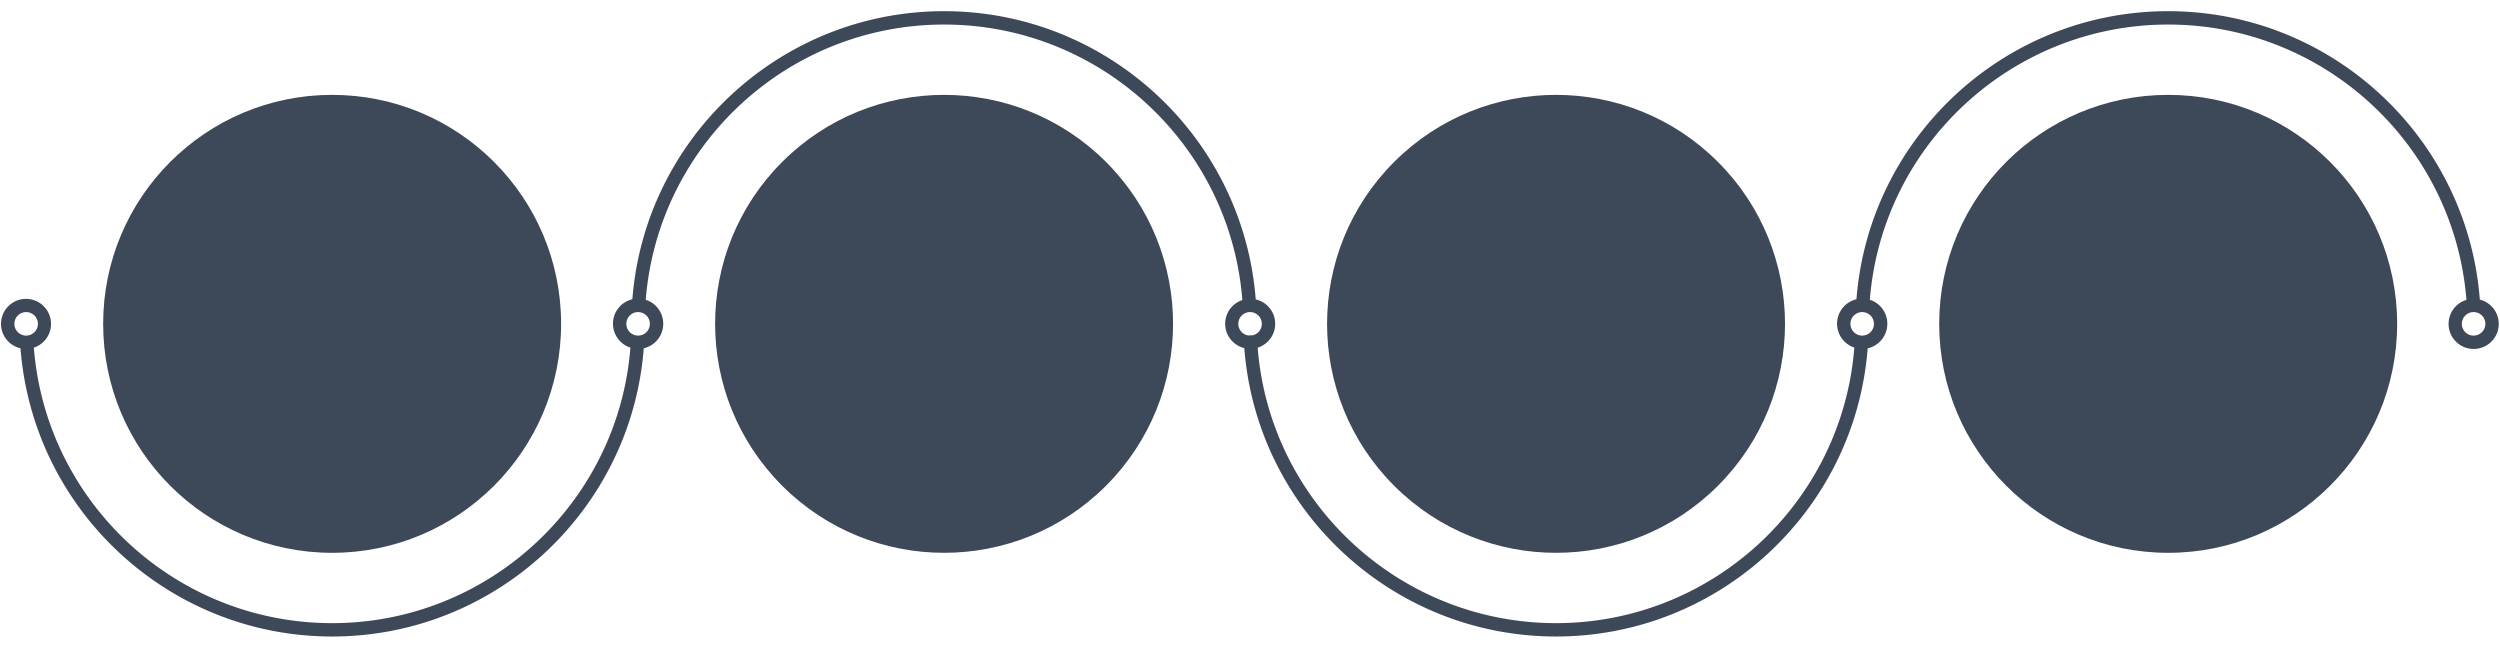
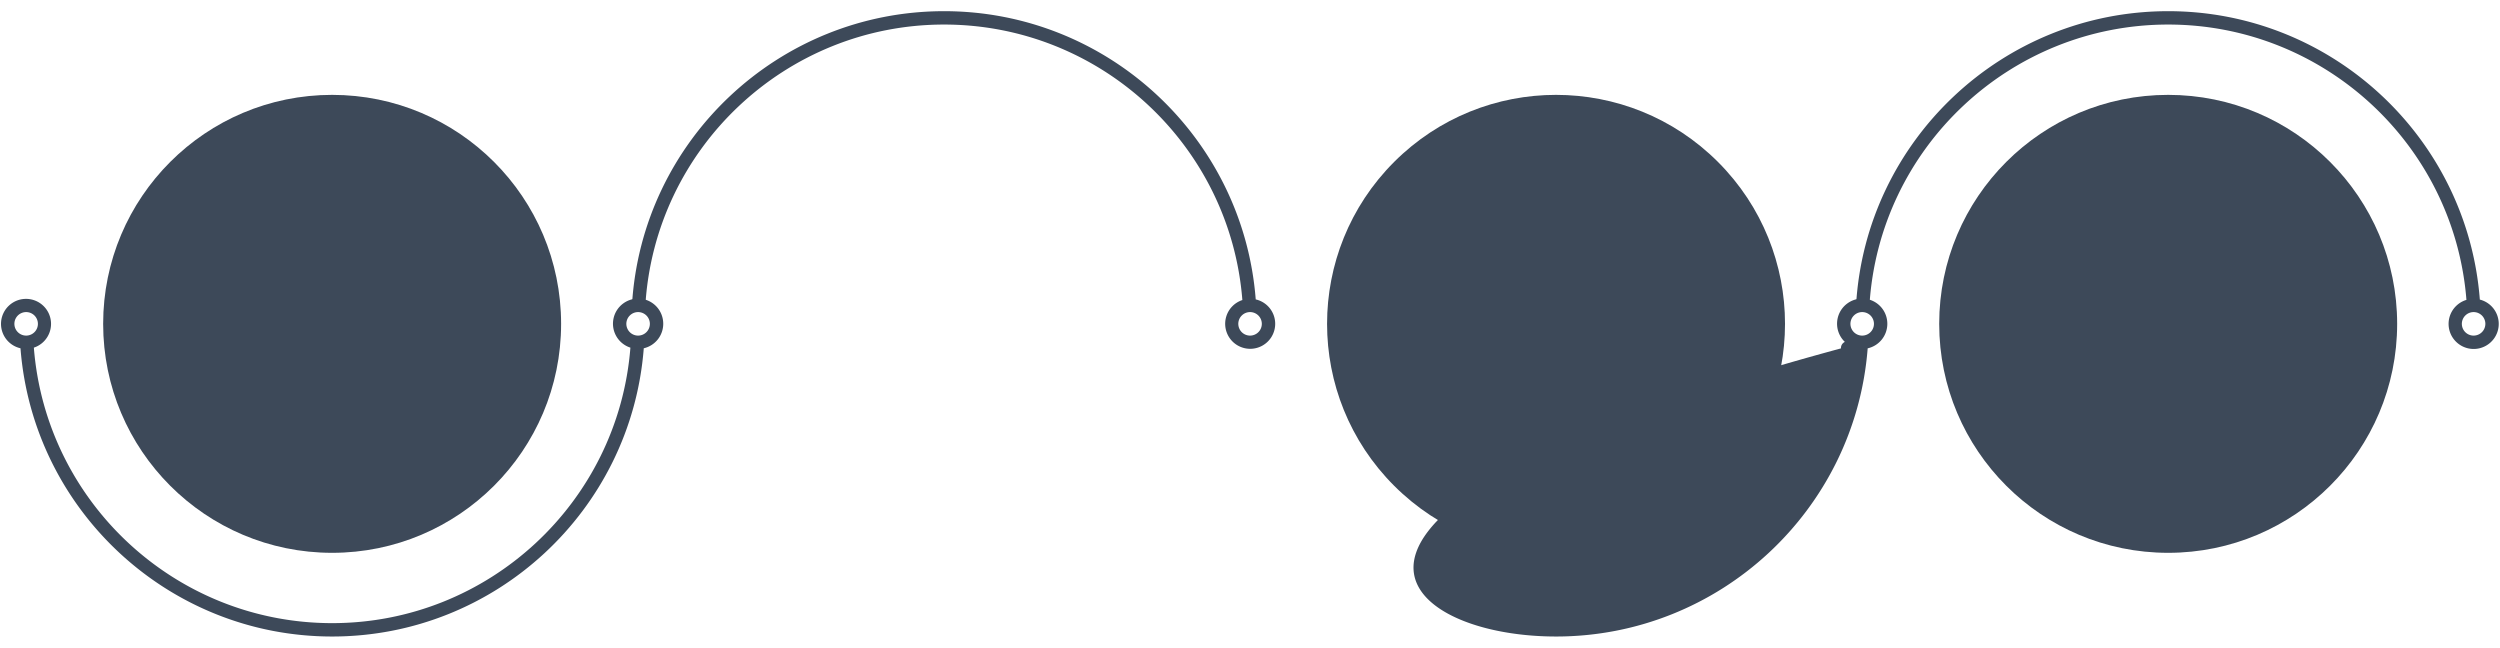
<svg xmlns="http://www.w3.org/2000/svg" fill="#000000" height="828.5" preserveAspectRatio="xMidYMid meet" version="1" viewBox="-1.3 -14.3 3198.3 828.5" width="3198.3" zoomAndPan="magnify">
  <g id="change1_1">
    <path d="M3171.192,368.964C3155.261,161.519,2981.526,0,2772.49,0c-211.362,0-386.751,165.112-399.286,375.892a8.556,8.556,0,0,0,17.081,1.016c11.998-201.757,179.884-359.797,382.205-359.797,199.779,0,365.87,154.121,381.567,352.233a32.079,32.079,0,1,0,17.134-.379Zm-7.957,46.076a15.041,15.041,0,1,1,15.042-15.042A15.061,15.061,0,0,1,3163.235,415.041Z" fill="#3d4959" />
  </g>
  <g id="change1_2">
    <circle cx="2772.49" cy="399.999" fill="#3d4959" r="292.933" />
  </g>
  <g id="change2_1">
-     <path d="M2413.198,399.998a32.152,32.152,0,1,0-42.23,30.377c-15.564,198.248-181.718,352.513-381.591,352.513-202.332,0-370.218-158.05-382.205-359.817a8.464,8.464,0,0,0-9.05-8.031,8.553,8.553,0,0,0-8.031,9.047C1602.613,634.878,1778.002,800,1989.377,800c208.936,0,382.6-161.366,398.678-368.67A32.171,32.171,0,0,0,2413.198,399.998Zm-32.15,15.042a15.041,15.041,0,1,1,15.039-15.042A15.059,15.059,0,0,1,2381.047,415.041Z" fill="#3d4959" />
+     <path d="M2413.198,399.998a32.152,32.152,0,1,0-42.23,30.377a8.464,8.464,0,0,0-9.05-8.031,8.553,8.553,0,0,0-8.031,9.047C1602.613,634.878,1778.002,800,1989.377,800c208.936,0,382.6-161.366,398.678-368.67A32.171,32.171,0,0,0,2413.198,399.998Zm-32.15,15.042a15.041,15.041,0,1,1,15.039-15.042A15.059,15.059,0,0,1,2381.047,415.041Z" fill="#3d4959" />
  </g>
  <g id="change2_2">
    <circle cx="1989.377" cy="399.999" fill="#3d4959" r="292.931" transform="rotate(-45 1989.377 399.999)" />
  </g>
  <g id="change3_1">
    <path d="M1605.173,368.741C1589.132,161.404,1415.444,0,1206.489,0,995.123,0,819.735,165.112,807.202,375.892a8.556,8.556,0,0,0,17.081,1.016c11.998-201.757,179.88-359.797,382.205-359.797,199.849,0,365.987,154.23,381.587,352.445a31.993,31.993,0,1,0,17.098-.815Zm-7.239,46.299a15.041,15.041,0,1,1,15.039-15.042A15.059,15.059,0,0,1,1597.935,415.041Z" fill="#3d4959" />
  </g>
  <g id="change3_2">
-     <circle cx="1206.488" cy="399.999" fill="#3d4959" r="292.933" transform="rotate(-45 1206.488 399.999)" />
-   </g>
+     </g>
  <g id="change4_1">
    <path d="M847.196,399.998a32.152,32.152,0,1,0-42.009,30.446C789.586,628.659,623.448,782.889,423.6,782.889S57.613,628.66,42.012,430.444a31.998,31.998,0,1,0-17.098.814C40.956,638.595,214.641,800,423.6,800S806.24,638.597,822.285,431.258A32.158,32.158,0,0,0,847.196,399.998Zm-830.085,0a15.042,15.042,0,1,1,15.042,15.042A15.06,15.06,0,0,1,17.111,399.998Zm797.931,15.042a15.041,15.041,0,1,1,15.042-15.042A15.058,15.058,0,0,1,815.042,415.041Z" fill="#3d4959" />
  </g>
  <g id="change4_2">
    <circle cx="423.6" cy="399.999" fill="#3d4959" r="292.933" />
  </g>
</svg>